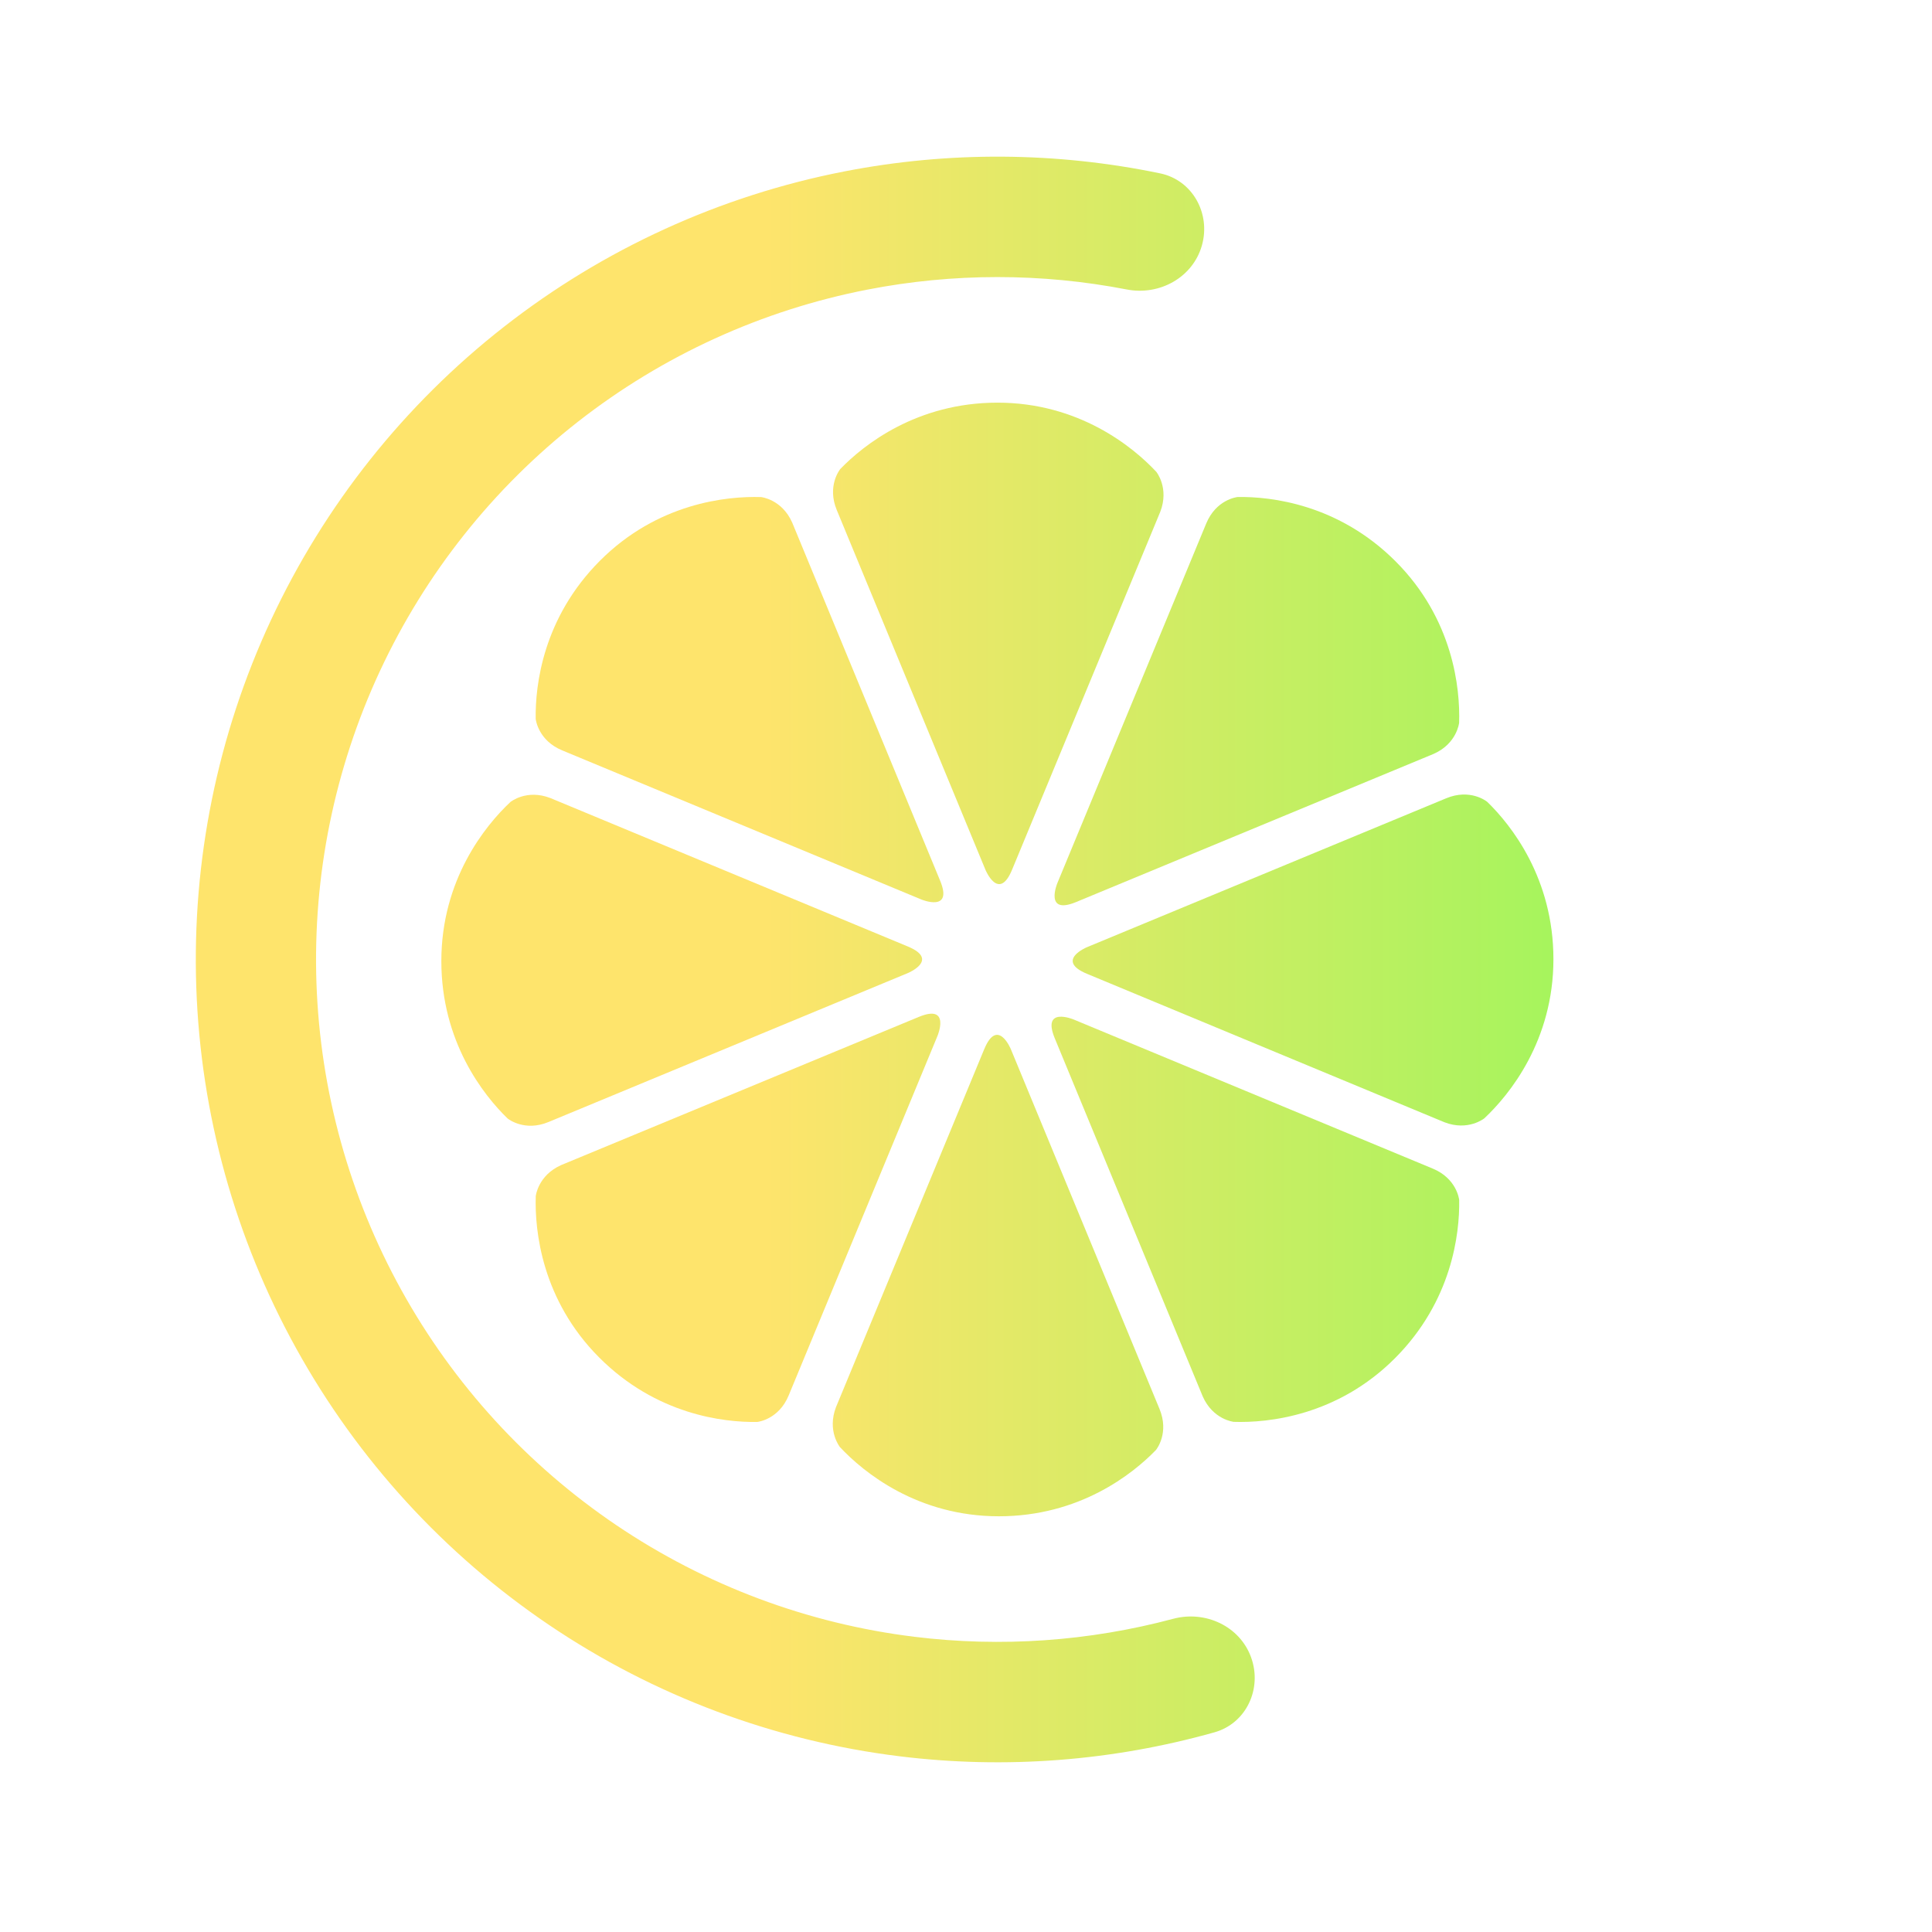
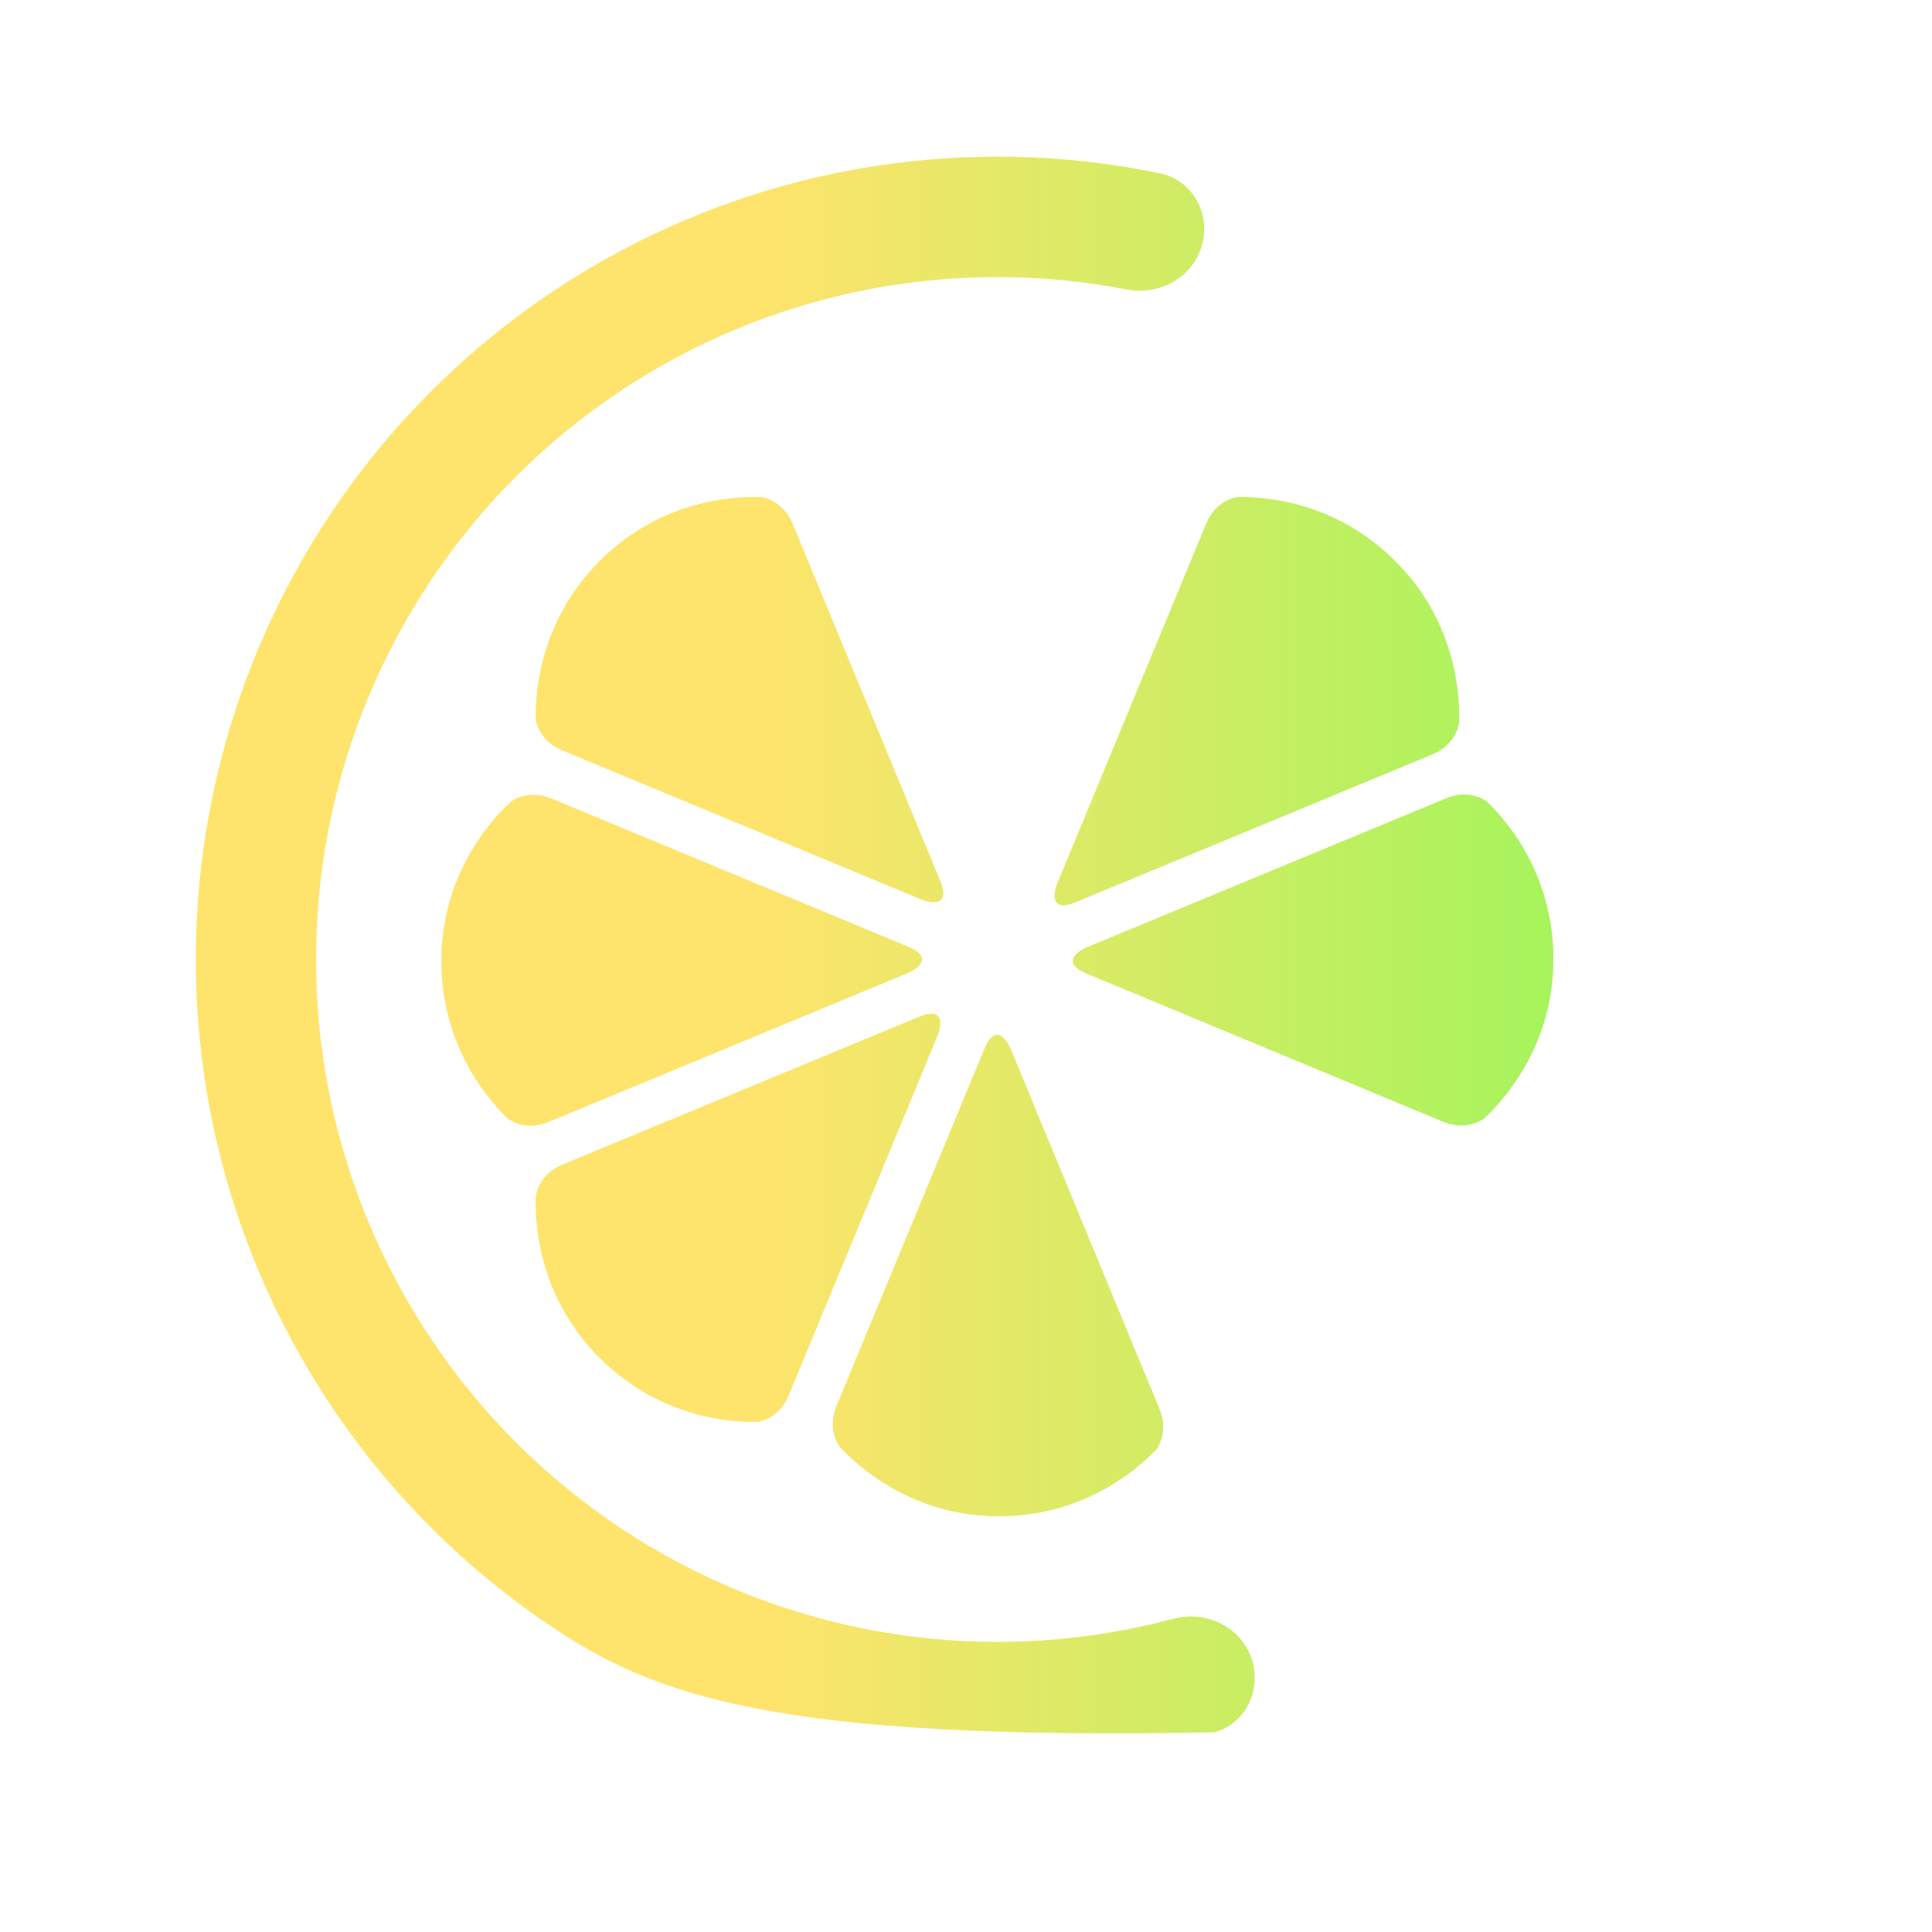
<svg xmlns="http://www.w3.org/2000/svg" width="80" height="80" viewBox="0 0 80 80" fill="none">
-   <path d="M47.881 19.538C46.904 18.492 44.667 16.673 41.302 16.673C37.965 16.673 35.765 18.416 34.795 19.42C34.762 19.461 34.242 20.135 34.648 21.118L40.805 36.015C40.805 36.015 41.354 37.351 41.907 36.015L48.044 21.193C48.424 20.207 47.881 19.538 47.881 19.538Z" fill="url(#paint0_linear_2267_63010)" />
  <path d="M31.518 20.583C30.089 20.536 27.224 20.833 24.844 23.217C22.484 25.58 22.159 28.37 22.182 29.767C22.188 29.819 22.296 30.663 23.277 31.071L38.149 37.245C38.149 37.245 39.48 37.801 38.928 36.465L32.803 21.638C32.375 20.672 31.518 20.583 31.518 20.583Z" fill="url(#paint1_linear_2267_63010)" />
  <path d="M21.136 33.208C20.091 34.187 18.275 36.426 18.275 39.797C18.275 43.138 20.016 45.342 21.018 46.314C21.059 46.346 21.732 46.867 22.713 46.46L37.589 40.294C37.589 40.294 38.923 39.745 37.589 39.191L22.788 33.045C21.804 32.664 21.136 33.208 21.136 33.208Z" fill="url(#paint2_linear_2267_63010)" />
  <path d="M22.185 49.529C22.137 50.961 22.434 53.831 24.814 56.214C27.174 58.577 29.96 58.903 31.355 58.88C31.407 58.874 32.25 58.766 32.657 57.783L38.822 42.889C38.822 42.889 39.377 41.556 38.043 42.109L23.238 48.243C22.273 48.672 22.185 49.529 22.185 49.529Z" fill="url(#paint3_linear_2267_63010)" />
  <path d="M34.781 59.922C35.758 60.968 37.994 62.786 41.36 62.786C44.697 62.786 46.897 61.043 47.867 60.039C47.9 59.999 48.419 59.325 48.013 58.342L41.857 43.444C41.857 43.444 41.308 42.109 40.755 43.444L34.617 58.266C34.238 59.252 34.781 59.922 34.781 59.922Z" fill="url(#paint4_linear_2267_63010)" />
-   <path d="M51.086 58.876C52.515 58.924 55.381 58.626 57.761 56.243C60.12 53.88 60.445 51.089 60.422 49.692C60.417 49.641 60.309 48.796 59.327 48.389L44.455 42.214C44.455 42.214 43.124 41.658 43.676 42.995L49.802 57.822C50.229 58.788 51.086 58.876 51.086 58.876Z" fill="url(#paint5_linear_2267_63010)" />
  <path d="M61.464 46.306C62.508 45.328 64.324 43.088 64.324 39.718C64.324 36.376 62.584 34.172 61.581 33.201C61.541 33.168 60.868 32.648 59.887 33.054L45.011 39.22C45.011 39.22 43.677 39.77 45.011 40.324L59.811 46.47C60.796 46.85 61.464 46.306 61.464 46.306Z" fill="url(#paint6_linear_2267_63010)" />
  <path d="M60.419 29.93C60.467 28.499 60.17 25.629 57.79 23.246C55.43 20.883 52.644 20.557 51.249 20.58C51.197 20.586 50.354 20.694 49.947 21.677L43.782 36.57C43.782 36.57 43.227 37.904 44.561 37.351L59.366 31.216C60.331 30.788 60.419 29.93 60.419 29.93Z" fill="url(#paint7_linear_2267_63010)" />
-   <path d="M51.804 68.625C52.275 69.919 51.61 71.36 50.287 71.732C46.06 72.922 41.631 73.263 37.257 72.725C32.058 72.086 27.083 70.223 22.741 67.29C18.398 64.356 14.81 60.435 12.27 55.846C9.73 51.258 8.311 46.133 8.128 40.89C7.946 35.647 9.004 30.435 11.218 25.68C13.432 20.926 16.738 16.764 20.866 13.534C24.994 10.304 29.827 8.098 34.969 7.097C39.295 6.255 43.736 6.286 48.036 7.178C49.382 7.457 50.145 8.847 49.766 10.171C49.387 11.495 48.009 12.248 46.66 11.987C43.12 11.301 39.473 11.3 35.919 11.992C31.548 12.843 27.44 14.718 23.931 17.463C20.423 20.209 17.613 23.747 15.731 27.788C13.849 31.829 12.949 36.259 13.104 40.716C13.26 45.172 14.466 49.529 16.625 53.429C18.784 57.329 21.833 60.662 25.525 63.156C29.216 65.649 33.444 67.232 37.864 67.776C41.458 68.218 45.095 67.962 48.579 67.031C49.907 66.676 51.334 67.331 51.804 68.625Z" fill="url(#paint8_linear_2267_63010)" />
+   <path d="M51.804 68.625C52.275 69.919 51.61 71.36 50.287 71.732C32.058 72.086 27.083 70.223 22.741 67.29C18.398 64.356 14.81 60.435 12.27 55.846C9.73 51.258 8.311 46.133 8.128 40.89C7.946 35.647 9.004 30.435 11.218 25.68C13.432 20.926 16.738 16.764 20.866 13.534C24.994 10.304 29.827 8.098 34.969 7.097C39.295 6.255 43.736 6.286 48.036 7.178C49.382 7.457 50.145 8.847 49.766 10.171C49.387 11.495 48.009 12.248 46.66 11.987C43.12 11.301 39.473 11.3 35.919 11.992C31.548 12.843 27.44 14.718 23.931 17.463C20.423 20.209 17.613 23.747 15.731 27.788C13.849 31.829 12.949 36.259 13.104 40.716C13.26 45.172 14.466 49.529 16.625 53.429C18.784 57.329 21.833 60.662 25.525 63.156C29.216 65.649 33.444 67.232 37.864 67.776C41.458 68.218 45.095 67.962 48.579 67.031C49.907 66.676 51.334 67.331 51.804 68.625Z" fill="url(#paint8_linear_2267_63010)" />
  <defs>
    <linearGradient id="paint0_linear_2267_63010" x1="64.384" y1="47.705" x2="8.108" y2="47.705" gradientUnits="userSpaceOnUse">
      <stop stop-color="#A6F45D" />
      <stop offset="0.58" stop-color="#FEE46C" />
    </linearGradient>
    <linearGradient id="paint1_linear_2267_63010" x1="64.384" y1="47.705" x2="8.108" y2="47.705" gradientUnits="userSpaceOnUse">
      <stop stop-color="#A6F45D" />
      <stop offset="0.58" stop-color="#FEE46C" />
    </linearGradient>
    <linearGradient id="paint2_linear_2267_63010" x1="64.384" y1="47.705" x2="8.108" y2="47.705" gradientUnits="userSpaceOnUse">
      <stop stop-color="#A6F45D" />
      <stop offset="0.58" stop-color="#FEE46C" />
    </linearGradient>
    <linearGradient id="paint3_linear_2267_63010" x1="64.384" y1="47.705" x2="8.108" y2="47.705" gradientUnits="userSpaceOnUse">
      <stop stop-color="#A6F45D" />
      <stop offset="0.58" stop-color="#FEE46C" />
    </linearGradient>
    <linearGradient id="paint4_linear_2267_63010" x1="64.384" y1="47.705" x2="8.108" y2="47.705" gradientUnits="userSpaceOnUse">
      <stop stop-color="#A6F45D" />
      <stop offset="0.58" stop-color="#FEE46C" />
    </linearGradient>
    <linearGradient id="paint5_linear_2267_63010" x1="64.384" y1="47.705" x2="8.108" y2="47.705" gradientUnits="userSpaceOnUse">
      <stop stop-color="#A6F45D" />
      <stop offset="0.58" stop-color="#FEE46C" />
    </linearGradient>
    <linearGradient id="paint6_linear_2267_63010" x1="64.384" y1="47.705" x2="8.108" y2="47.705" gradientUnits="userSpaceOnUse">
      <stop stop-color="#A6F45D" />
      <stop offset="0.58" stop-color="#FEE46C" />
    </linearGradient>
    <linearGradient id="paint7_linear_2267_63010" x1="64.384" y1="47.705" x2="8.108" y2="47.705" gradientUnits="userSpaceOnUse">
      <stop stop-color="#A6F45D" />
      <stop offset="0.58" stop-color="#FEE46C" />
    </linearGradient>
    <linearGradient id="paint8_linear_2267_63010" x1="64.384" y1="47.705" x2="8.108" y2="47.705" gradientUnits="userSpaceOnUse">
      <stop stop-color="#A6F45D" />
      <stop offset="0.58" stop-color="#FEE46C" />
    </linearGradient>
  </defs>
</svg>